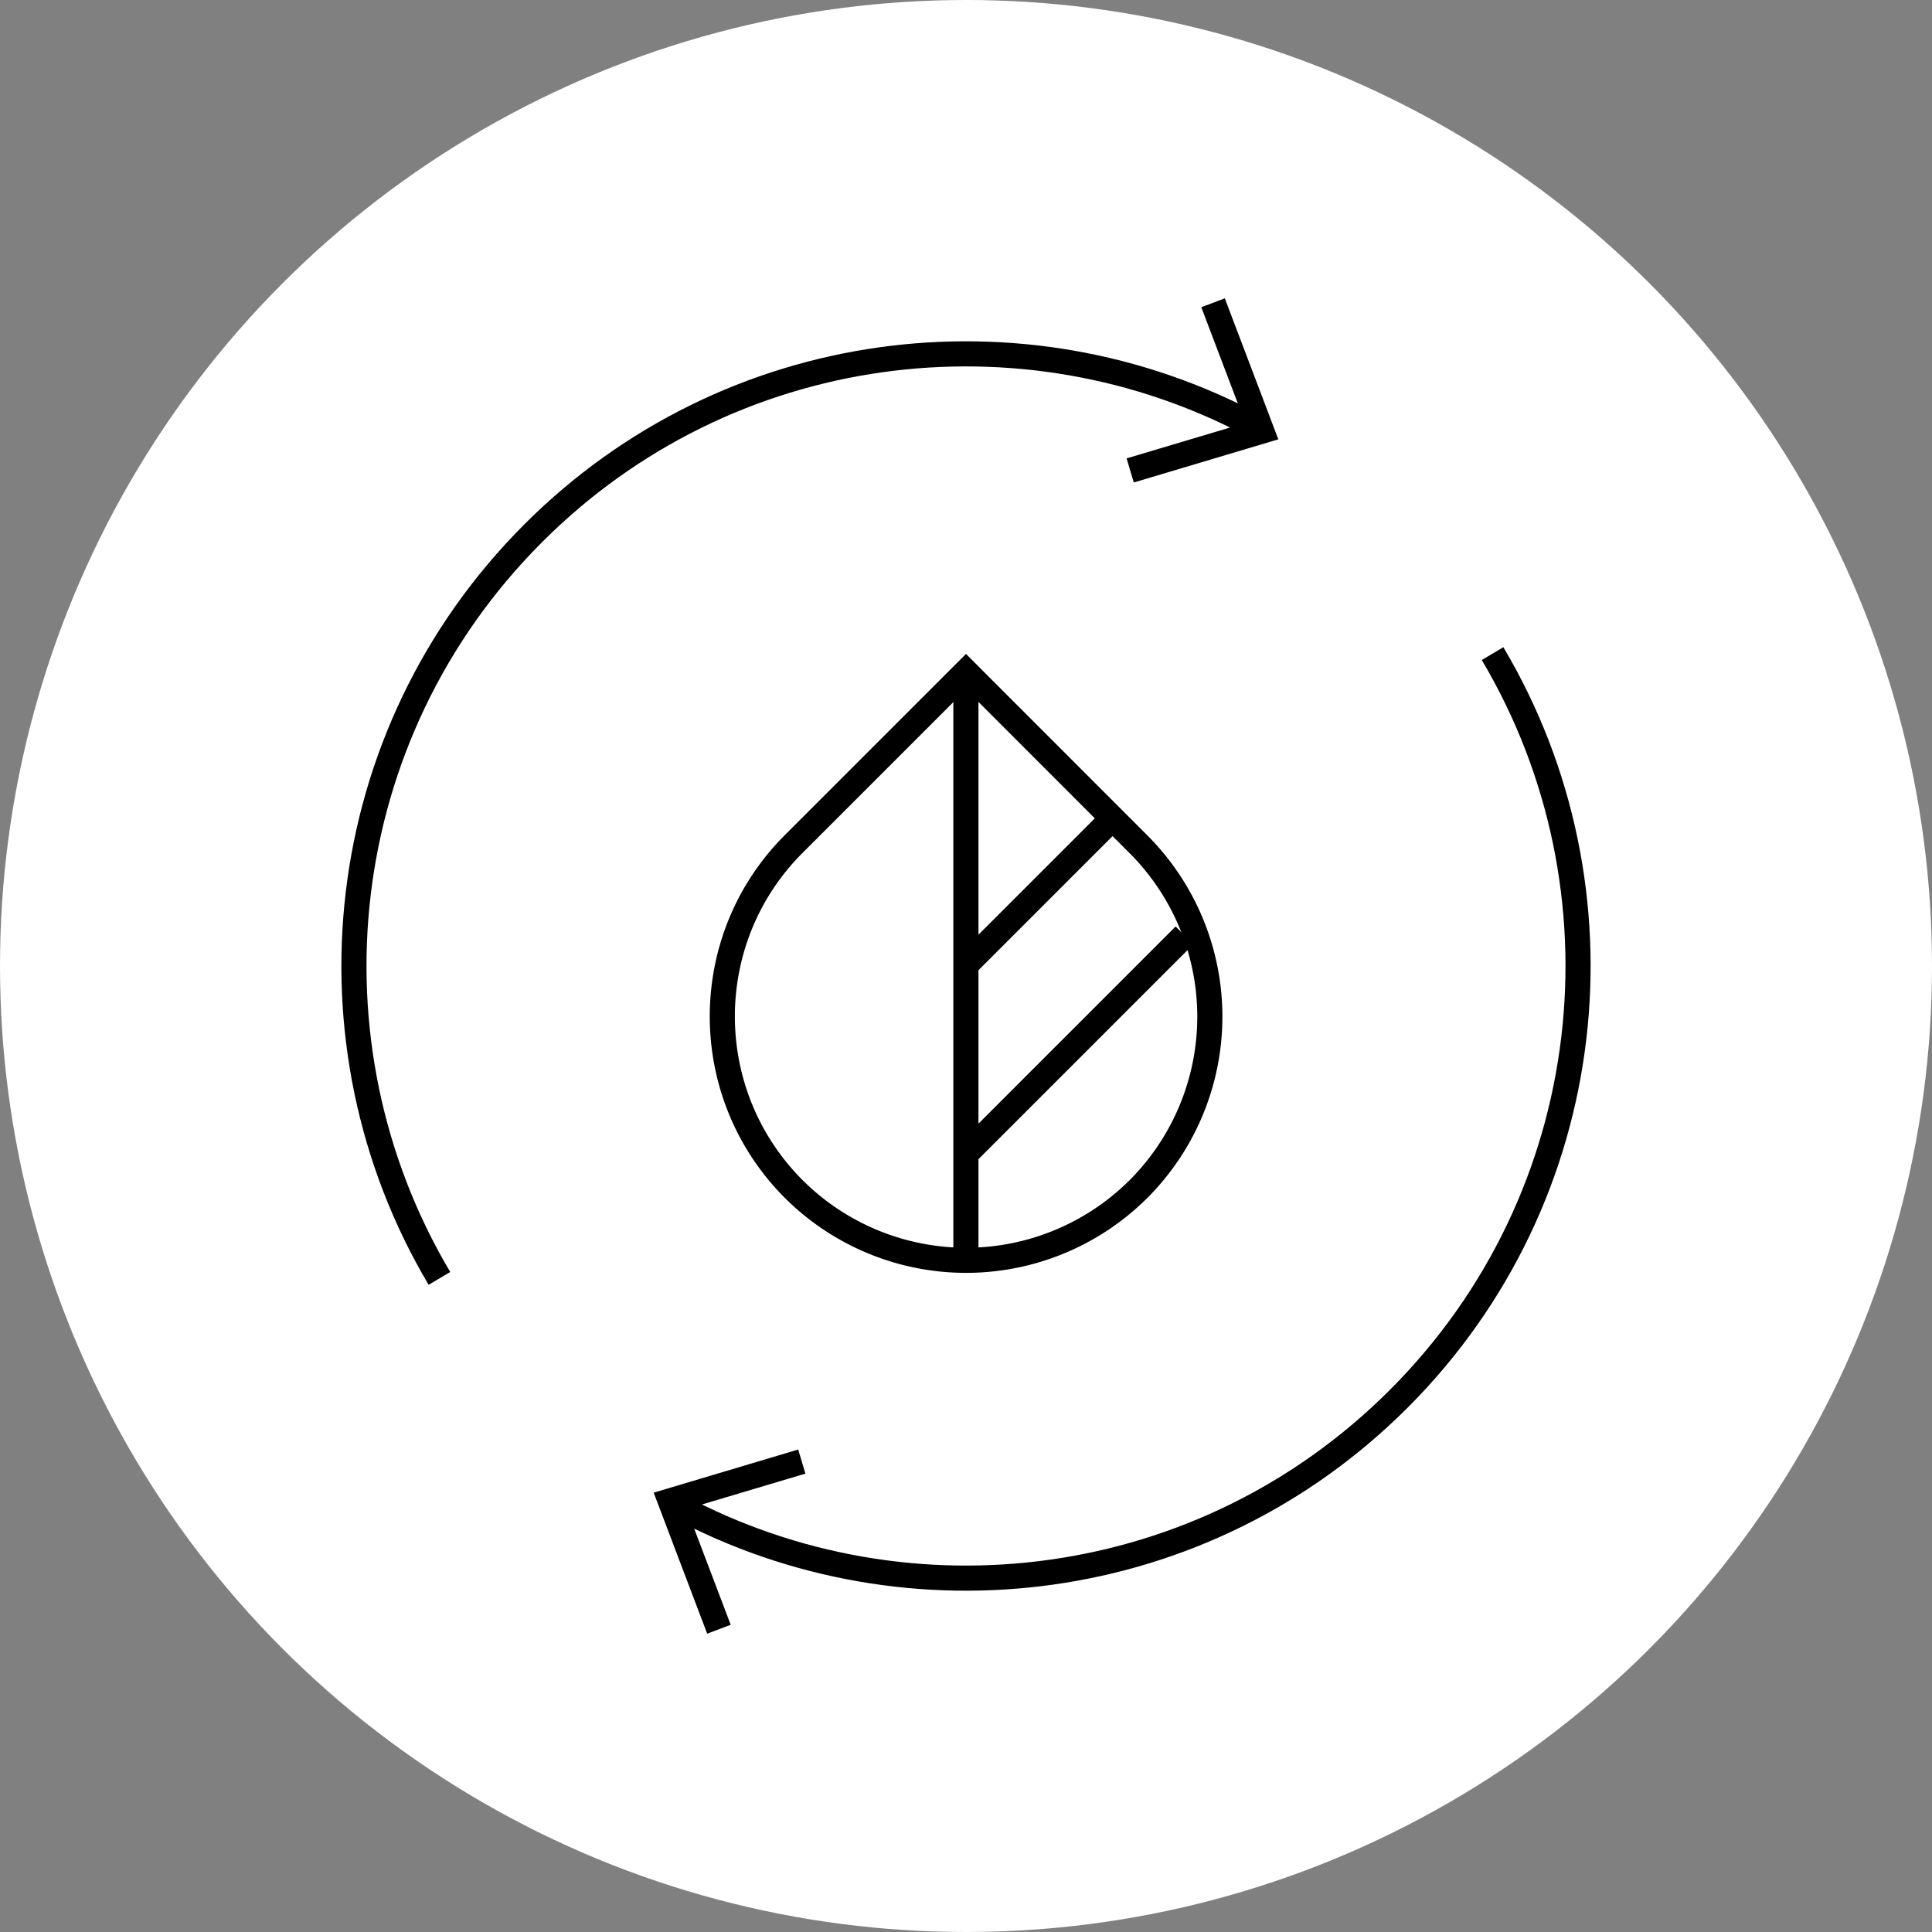
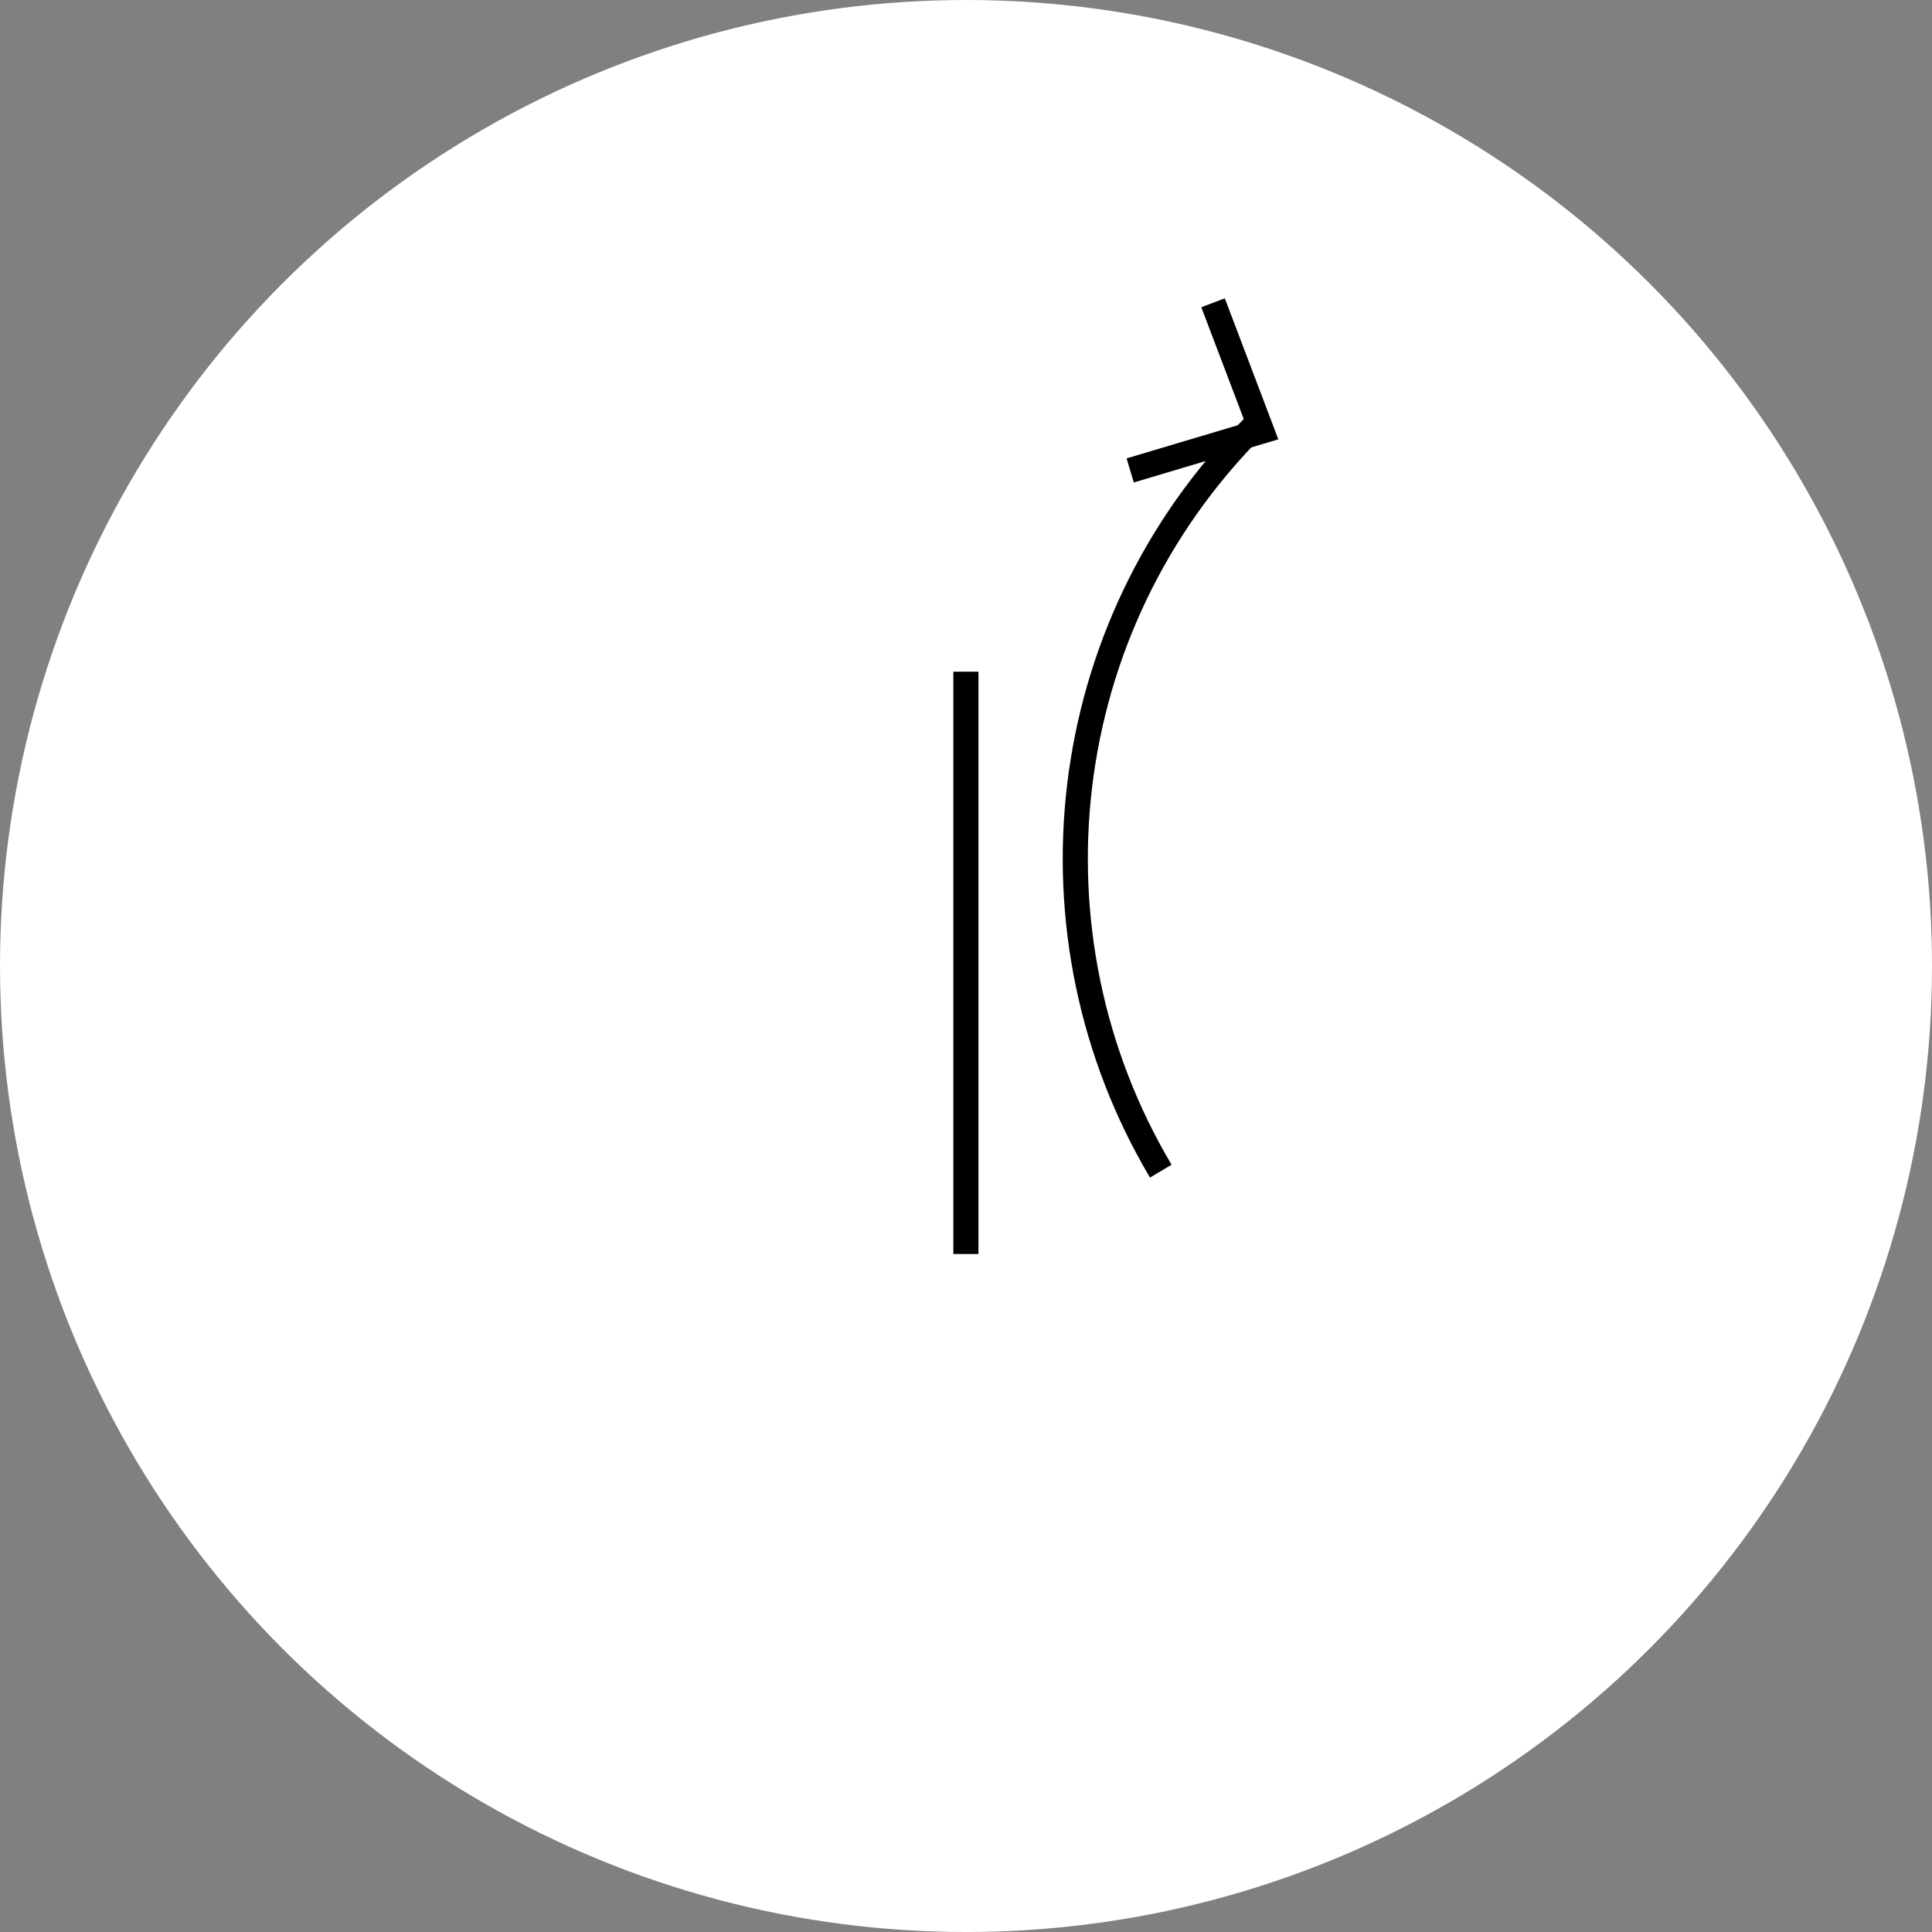
<svg xmlns="http://www.w3.org/2000/svg" viewBox="0 0 1000 1000">
  <rect x="0" y="0" width="1000" height="1000" fill="#808080" stroke="none" />
  <defs>
    <style>.cls-1{fill:#fff;}.cls-2{fill:none;stroke:#000;stroke-miterlimit:10;stroke-width:13px;}</style>
  </defs>
  <g id="Layer_2" data-name="Layer 2">
    <g id="Layer_1-2" data-name="Layer 1">
      <circle class="cls-1" cx="500" cy="500" r="500" />
-       <path class="cls-2" d="M589.16,436.88,500,347.67l-89.21,89.21c-49.23,49.23-49.23,129.17,0,178.52h0a126.35,126.35,0,0,0,178.53,0h0A126.24,126.24,0,0,0,589.16,436.88Z" />
      <line class="cls-2" x1="499.95" y1="347.67" x2="499.95" y2="649.07" />
-       <line class="cls-2" x1="575.86" y1="423.58" x2="500.92" y2="498.52" />
-       <line class="cls-2" x1="613.09" y1="484.15" x2="500.92" y2="596.32" />
-       <path class="cls-2" d="M350.63,779.52C470.51,843.64,622.94,825.14,724,724c104.59-104.59,120.77-264.11,48.55-385.69" />
-       <polygon points="366.04 845.59 378.21 840.98 355.45 781.06 416.88 762.74 413.15 750.27 338.34 772.6 366.04 845.59" />
-       <path class="cls-2" d="M649.37,220.48C529.49,156.36,377.06,174.86,276,276c-104.59,104.59-120.77,264.11-48.55,385.7" />
+       <path class="cls-2" d="M649.37,220.48c-104.59,104.59-120.77,264.11-48.55,385.7" />
      <polygon points="633.96 154.41 621.79 159.02 644.55 218.94 583.12 237.26 586.85 249.73 661.66 227.4 633.96 154.41" />
    </g>
  </g>
</svg>